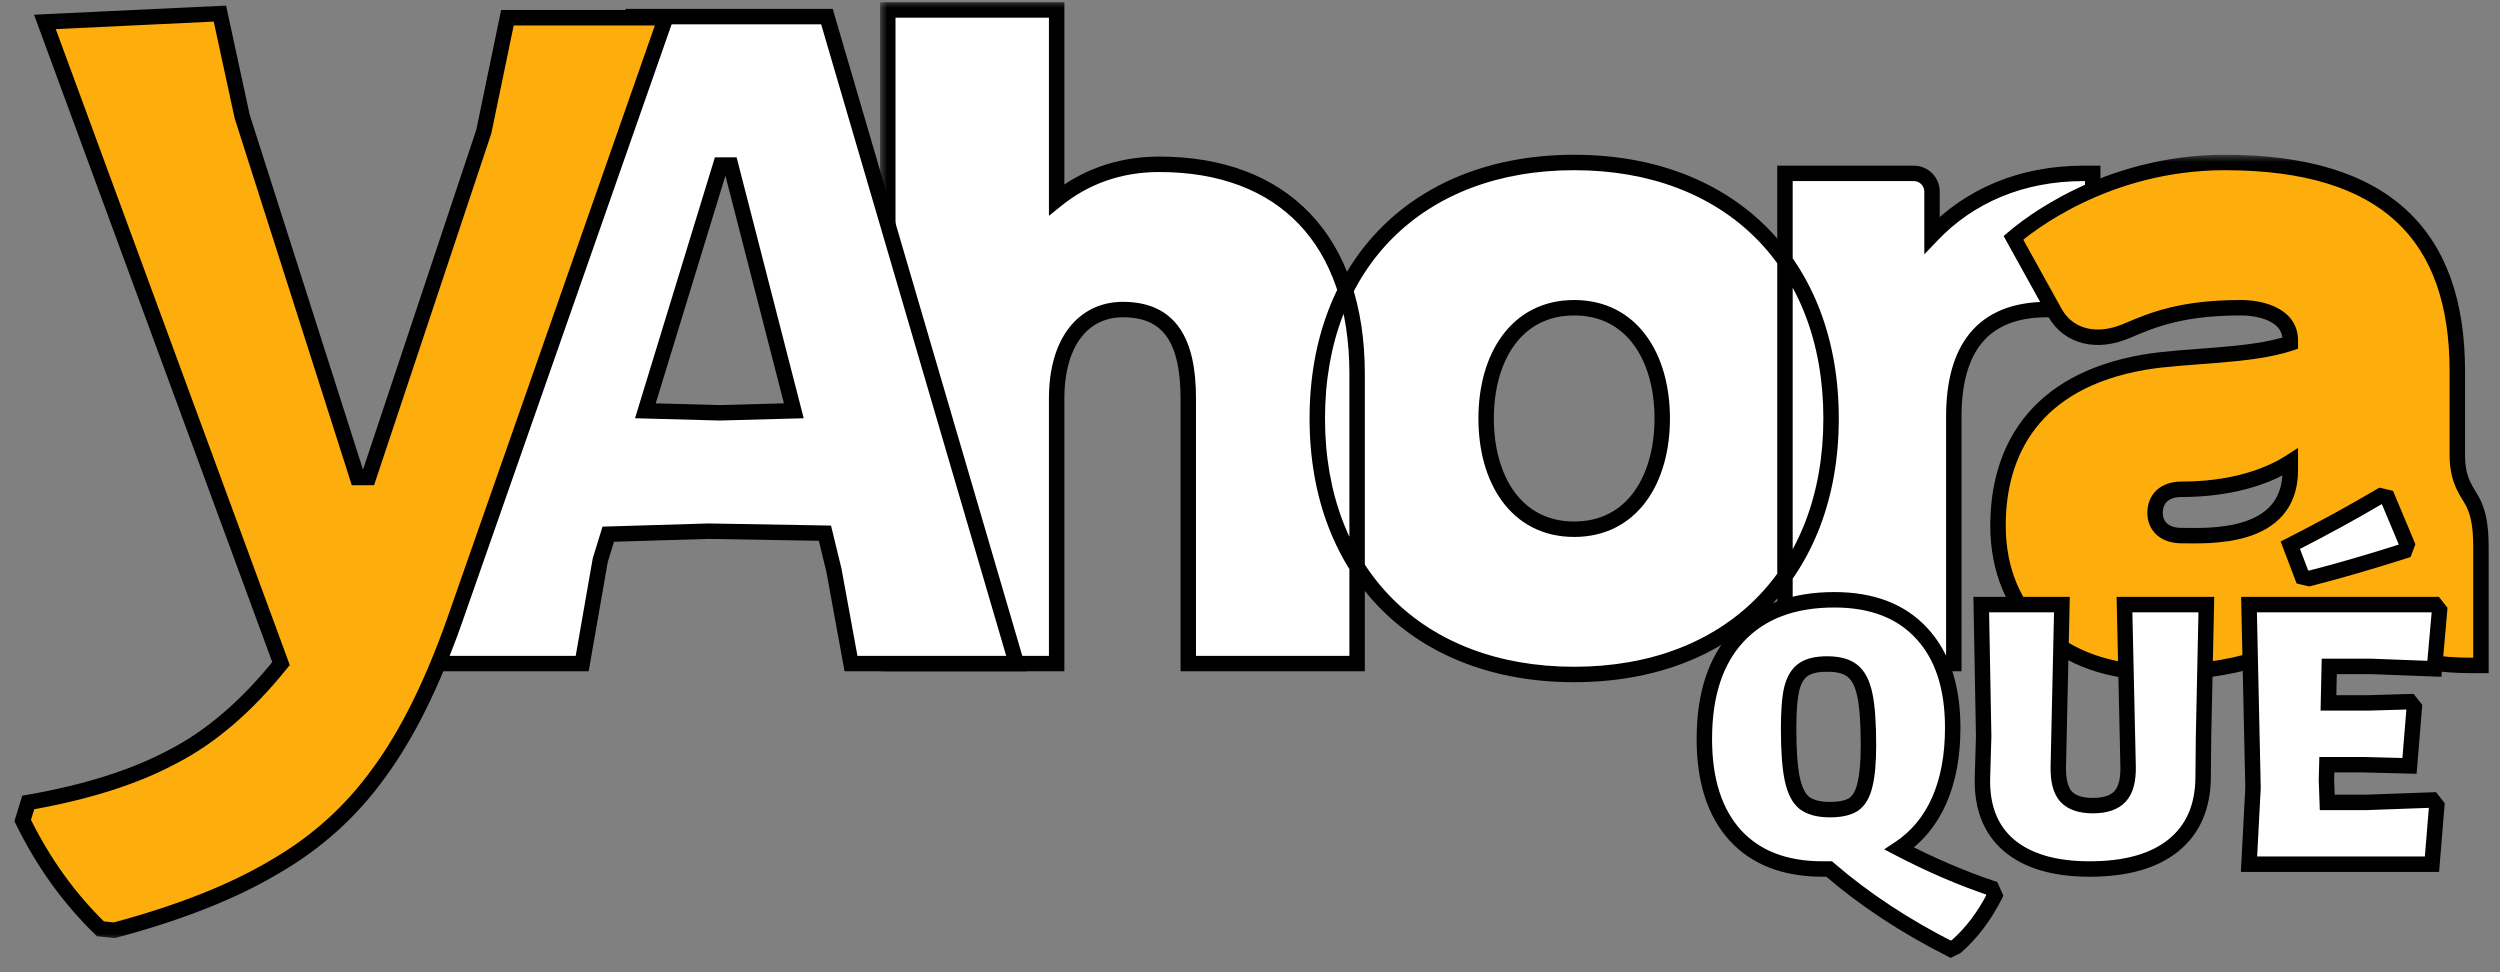
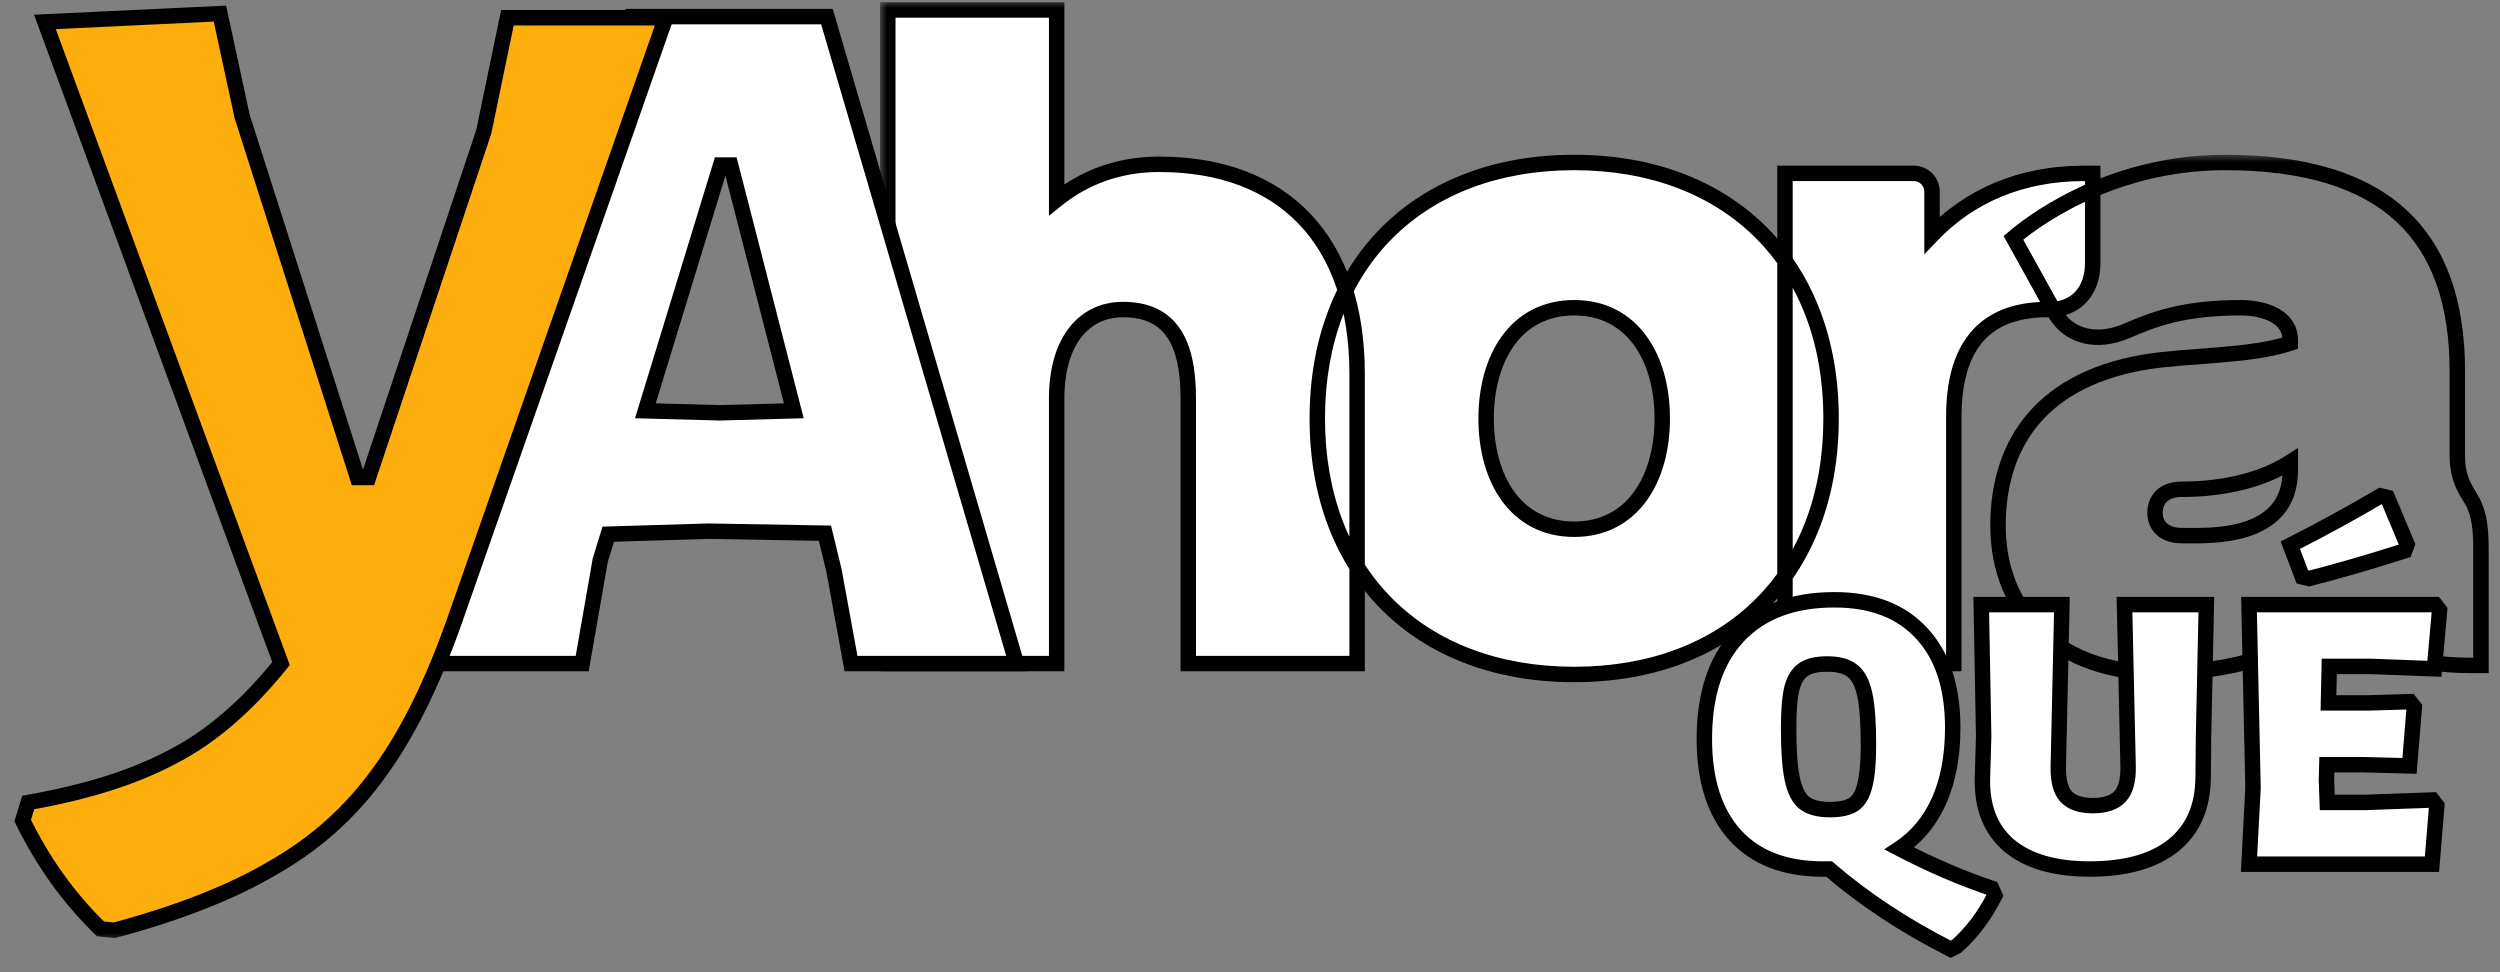
<svg xmlns="http://www.w3.org/2000/svg" width="162" height="63" viewBox="0 0 162 63" fill="none">
  <rect x="0" y="0" width="162" height="63" fill="#808080" stroke="none" />
  <path d="M75.118 10.647C83.118 10.647 87.941 15.529 87.941 24.235V43H77V25.823C77 22.118 75.823 20.059 72.765 20.059C70.235 20.059 68.471 22.118 68.471 25.823V43H57.529V0.647H68.471V12.941C70.294 11.471 72.529 10.647 75.118 10.647ZM102.007 43.706C91.948 43.706 85.36 37.176 85.36 27.118C85.36 17.059 91.948 10.529 102.007 10.529C112.066 10.529 118.654 17.059 118.654 27.118C118.654 37.176 112.066 43.706 102.007 43.706ZM102.007 34.294C105.772 34.294 107.713 31.059 107.713 27.118C107.713 23.177 105.772 19.941 102.007 19.941C98.243 19.941 96.301 23.177 96.301 27.118C96.301 31.059 98.243 34.294 102.007 34.294ZM135.019 11.235H135.607V17.059C135.607 18.882 134.489 20.059 132.842 20.059H132.666C128.372 20.059 126.607 22.706 126.607 27V43H115.666V11.235H124.019C124.666 11.235 125.195 11.765 125.195 12.412V15.235C127.607 12.706 130.96 11.235 135.019 11.235Z" fill="white" />
  <mask id="mask0_84_79" style="mask-type:luminance" maskUnits="userSpaceOnUse" x="57" y="0" width="80" height="45">
    <path d="M137 0H57V45H137V0Z" fill="white" />
    <path d="M75.118 10.647C83.118 10.647 87.941 15.529 87.941 24.235V43H77V25.823C77 22.118 75.823 20.059 72.765 20.059C70.235 20.059 68.471 22.118 68.471 25.823V43H57.529V0.647H68.471V12.941C70.294 11.471 72.529 10.647 75.118 10.647ZM102.007 43.706C91.948 43.706 85.36 37.176 85.36 27.118C85.36 17.059 91.948 10.529 102.007 10.529C112.066 10.529 118.654 17.059 118.654 27.118C118.654 37.176 112.066 43.706 102.007 43.706ZM102.007 34.294C105.772 34.294 107.713 31.059 107.713 27.118C107.713 23.177 105.772 19.941 102.007 19.941C98.243 19.941 96.301 23.177 96.301 27.118C96.301 31.059 98.243 34.294 102.007 34.294ZM135.019 11.235H135.607V17.059C135.607 18.882 134.489 20.059 132.842 20.059H132.666C128.372 20.059 126.607 22.706 126.607 27V43H115.666V11.235H124.019C124.666 11.235 125.195 11.765 125.195 12.412V15.235C127.607 12.706 130.96 11.235 135.019 11.235Z" fill="black" />
  </mask>
  <g mask="url(#mask0_84_79)">
    <path d="M87.941 43V43.5H88.441V43H87.941ZM77 43H76.5V43.5H77V43ZM68.471 43V43.5H68.971V43H68.471ZM57.529 43H57.029V43.5H57.529V43ZM57.529 0.647V0.147H57.029V0.647H57.529ZM68.471 0.647H68.971V0.147H68.471V0.647ZM68.471 12.941H67.971V13.987L68.784 13.33L68.471 12.941ZM75.118 10.647V11.147C79.015 11.147 82.077 12.334 84.168 14.522C86.261 16.713 87.441 19.972 87.441 24.235H87.941H88.441C88.441 19.792 87.209 16.258 84.891 13.831C82.57 11.402 79.221 10.147 75.118 10.147V10.647ZM87.941 24.235H87.441V43H87.941H88.441V24.235H87.941ZM87.941 43V42.5H77V43V43.5H87.941V43ZM77 43H77.5V25.823H77H76.5V43H77ZM77 25.823H77.5C77.5 23.936 77.204 22.371 76.441 21.267C75.651 20.126 74.42 19.559 72.765 19.559V20.059V20.559C74.168 20.559 75.055 21.021 75.618 21.836C76.208 22.688 76.5 24.005 76.5 25.823H77ZM72.765 20.059V19.559C71.351 19.559 70.129 20.141 69.274 21.245C68.428 22.337 67.971 23.898 67.971 25.823H68.471H68.971C68.971 24.044 69.395 22.722 70.064 21.858C70.724 21.006 71.649 20.559 72.765 20.559V20.059ZM68.471 25.823H67.971V43H68.471H68.971V25.823H68.471ZM68.471 43V42.5H57.529V43V43.5H68.471V43ZM57.529 43H58.029V0.647H57.529H57.029V43H57.529ZM57.529 0.647V1.147H68.471V0.647V0.147H57.529V0.647ZM68.471 0.647H67.971V12.941H68.471H68.971V0.647H68.471ZM68.471 12.941L68.784 13.33C70.518 11.932 72.642 11.147 75.118 11.147V10.647V10.147C72.416 10.147 70.07 11.009 68.157 12.552L68.471 12.941ZM102.007 43.706V43.206C97.088 43.206 93.06 41.611 90.264 38.829C87.468 36.048 85.86 32.035 85.86 27.118H85.36H84.86C84.86 32.259 86.546 36.541 89.559 39.538C92.572 42.536 96.868 44.206 102.007 44.206V43.706ZM85.36 27.118H85.86C85.86 22.2 87.468 18.188 90.264 15.406C93.06 12.624 97.088 11.029 102.007 11.029V10.529V10.029C96.868 10.029 92.572 11.7 89.559 14.697C86.546 17.695 84.86 21.977 84.86 27.118H85.36ZM102.007 10.529V11.029C106.927 11.029 110.954 12.624 113.75 15.406C116.546 18.188 118.154 22.2 118.154 27.118H118.654H119.154C119.154 21.977 117.468 17.695 114.456 14.697C111.443 11.7 107.147 10.029 102.007 10.029V10.529ZM118.654 27.118H118.154C118.154 32.035 116.546 36.048 113.75 38.829C110.954 41.611 106.927 43.206 102.007 43.206V43.706V44.206C107.147 44.206 111.443 42.536 114.456 39.538C117.468 36.541 119.154 32.259 119.154 27.118H118.654ZM102.007 34.294V34.794C104.053 34.794 105.627 33.906 106.675 32.48C107.711 31.07 108.213 29.163 108.213 27.118H107.713H107.213C107.213 29.014 106.745 30.695 105.869 31.888C105.005 33.064 103.727 33.794 102.007 33.794V34.294ZM107.713 27.118H108.213C108.213 25.073 107.711 23.166 106.675 21.756C105.627 20.329 104.053 19.441 102.007 19.441V19.941V20.441C103.727 20.441 105.005 21.171 105.869 22.347C106.745 23.54 107.213 25.221 107.213 27.118H107.713ZM102.007 19.941V19.441C99.962 19.441 98.387 20.329 97.34 21.756C96.304 23.166 95.801 25.073 95.801 27.118H96.301H96.801C96.801 25.221 97.269 23.54 98.145 22.347C99.01 21.171 100.288 20.441 102.007 20.441V19.941ZM96.301 27.118H95.801C95.801 29.163 96.304 31.07 97.34 32.48C98.387 33.906 99.962 34.794 102.007 34.794V34.294V33.794C100.288 33.794 99.01 33.064 98.145 31.888C97.269 30.695 96.801 29.014 96.801 27.118H96.301ZM135.607 11.235H136.107V10.735H135.607V11.235ZM126.607 43V43.5H127.107V43H126.607ZM115.666 43H115.166V43.5H115.666V43ZM115.666 11.235V10.735H115.166V11.235H115.666ZM125.195 15.235H124.695V16.484L125.557 15.58L125.195 15.235ZM135.019 11.235V11.735H135.607V11.235V10.735H135.019V11.235ZM135.607 11.235H135.107V17.059H135.607H136.107V11.235H135.607ZM135.607 17.059H135.107C135.107 17.869 134.86 18.489 134.476 18.902C134.095 19.312 133.541 19.559 132.842 19.559V20.059V20.559C133.79 20.559 134.619 20.217 135.208 19.583C135.795 18.952 136.107 18.073 136.107 17.059H135.607ZM132.842 20.059V19.559H132.666V20.059V20.559H132.842V20.059ZM132.666 20.059V19.559C130.411 19.559 128.735 20.259 127.639 21.603C126.558 22.928 126.107 24.797 126.107 27H126.607H127.107C127.107 24.909 127.539 23.307 128.413 22.235C129.273 21.182 130.627 20.559 132.666 20.559V20.059ZM126.607 27H126.107V43H126.607H127.107V27H126.607ZM126.607 43V42.5H115.666V43V43.5H126.607V43ZM115.666 43H116.166V11.235H115.666H115.166V43H115.666ZM115.666 11.235V11.735H124.019V11.235V10.735H115.666V11.235ZM124.019 11.235V11.735C124.39 11.735 124.695 12.041 124.695 12.412H125.195H125.695C125.695 11.489 124.942 10.735 124.019 10.735V11.235ZM125.195 12.412H124.695V15.235H125.195H125.695V12.412H125.195ZM125.195 15.235L125.557 15.58C127.869 13.156 131.088 11.735 135.019 11.735V11.235V10.735C130.831 10.735 127.345 12.256 124.833 14.89L125.195 15.235Z" fill="black" />
  </g>
-   <path d="M160.294 32.647C160.529 33.176 160.765 33.824 160.765 35.471V43.118H160.059C156.235 43.118 153.176 42 151.176 39.941C148.412 42.471 144.529 43.588 139.824 43.588C133.588 43.588 129.471 39.824 129.471 34.059C129.471 29.294 131.765 24.706 138.941 23.471C141.706 23 145.824 23.118 148.412 22.235V22.059C148.412 20.294 146.294 19.941 145.235 19.941C141.412 19.941 139.529 20.706 137.882 21.412C135.882 22.294 134.059 21.823 133.176 20.294L130.471 15.412C131.294 14.706 136.412 10.529 144.176 10.529C154.647 10.529 159.235 15.294 159.235 24.059V29.529C159.235 31.235 159.941 31.941 160.235 32.529L160.294 32.647ZM141.353 34.706C143 34.706 148.412 35.059 148.412 30.471V29.941C146.765 31 144.353 31.706 141.353 31.706C140.294 31.706 139.647 32.294 139.647 33.235C139.647 34.118 140.294 34.706 141.353 34.706Z" fill="#FDAD0C" />
  <mask id="mask1_84_79" style="mask-type:luminance" maskUnits="userSpaceOnUse" x="128" y="10" width="34" height="35">
    <path d="M162 10H128V45H162V10Z" fill="white" />
    <path d="M160.294 32.647C160.529 33.176 160.765 33.824 160.765 35.471V43.118H160.059C156.235 43.118 153.176 42 151.176 39.941C148.412 42.471 144.529 43.588 139.824 43.588C133.588 43.588 129.471 39.824 129.471 34.059C129.471 29.294 131.765 24.706 138.941 23.471C141.706 23 145.824 23.118 148.412 22.235V22.059C148.412 20.294 146.294 19.941 145.235 19.941C141.412 19.941 139.529 20.706 137.882 21.412C135.882 22.294 134.059 21.823 133.176 20.294L130.471 15.412C131.294 14.706 136.412 10.529 144.176 10.529C154.647 10.529 159.235 15.294 159.235 24.059V29.529C159.235 31.235 159.941 31.941 160.235 32.529L160.294 32.647ZM141.353 34.706C143 34.706 148.412 35.059 148.412 30.471V29.941C146.765 31 144.353 31.706 141.353 31.706C140.294 31.706 139.647 32.294 139.647 33.235C139.647 34.118 140.294 34.706 141.353 34.706Z" fill="black" />
  </mask>
  <g mask="url(#mask1_84_79)">
    <path d="M160.294 32.647L160.751 32.444L160.746 32.434L160.741 32.423L160.294 32.647ZM160.765 43.118V43.618H161.265V43.118H160.765ZM151.176 39.941L151.535 39.593L151.197 39.245L150.839 39.572L151.176 39.941ZM148.412 22.235L148.573 22.709L148.912 22.593V22.235H148.412ZM137.882 21.412L137.685 20.952L137.681 20.954L137.882 21.412ZM133.176 20.294L132.739 20.537L132.743 20.544L133.176 20.294ZM130.471 15.412L130.145 15.032L129.836 15.297L130.033 15.654L130.471 15.412ZM148.412 29.941H148.912V29.025L148.141 29.521L148.412 29.941ZM160.294 32.647L159.837 32.85C160.042 33.31 160.265 33.888 160.265 35.471H160.765H161.265C161.265 33.759 161.017 33.042 160.751 32.444L160.294 32.647ZM160.765 35.471H160.265V43.118H160.765H161.265V35.471H160.765ZM160.765 43.118V42.618H160.059V43.118V43.618H160.765V43.118ZM160.059 43.118V42.618C156.328 42.618 153.415 41.528 151.535 39.593L151.176 39.941L150.818 40.29C152.938 42.472 156.142 43.618 160.059 43.618V43.118ZM151.176 39.941L150.839 39.572C148.199 41.988 144.457 43.088 139.824 43.088V43.588V44.088C144.602 44.088 148.625 42.953 151.514 40.31L151.176 39.941ZM139.824 43.588V43.088C136.806 43.088 134.346 42.178 132.647 40.617C130.952 39.06 129.971 36.816 129.971 34.059H129.471H128.971C128.971 37.066 130.048 39.587 131.971 41.353C133.889 43.116 136.606 44.088 139.824 44.088V43.588ZM129.471 34.059H129.971C129.971 31.753 130.526 29.533 131.91 27.747C133.289 25.968 135.535 24.564 139.026 23.963L138.941 23.471L138.857 22.978C135.172 23.612 132.681 25.12 131.12 27.135C129.563 29.143 128.971 31.6 128.971 34.059H129.471ZM138.941 23.471L139.025 23.963C140.379 23.733 142.059 23.648 143.784 23.506C145.479 23.366 147.213 23.172 148.573 22.709L148.412 22.235L148.25 21.762C147.022 22.181 145.404 22.369 143.702 22.509C142.029 22.647 140.268 22.738 138.857 22.978L138.941 23.471ZM148.412 22.235H148.912V22.059H148.412H147.912V22.235H148.412ZM148.412 22.059H148.912C148.912 20.919 148.204 20.246 147.432 19.885C146.679 19.534 145.804 19.441 145.235 19.441V19.941V20.441C145.726 20.441 146.439 20.525 147.009 20.791C147.56 21.049 147.912 21.434 147.912 22.059H148.412ZM145.235 19.941V19.441C141.322 19.441 139.371 20.23 137.685 20.952L137.882 21.412L138.079 21.871C139.688 21.182 141.501 20.441 145.235 20.441V19.941ZM137.882 21.412L137.681 20.954C136.76 21.36 135.917 21.439 135.228 21.271C134.546 21.106 133.983 20.692 133.61 20.044L133.176 20.294L132.743 20.544C133.252 21.426 134.042 22.012 134.992 22.243C135.936 22.473 137.005 22.346 138.084 21.869L137.882 21.412ZM133.176 20.294L133.614 20.052L130.908 15.169L130.471 15.412L130.033 15.654L132.739 20.537L133.176 20.294ZM130.471 15.412L130.796 15.791C131.586 15.114 136.589 11.029 144.176 11.029V10.529V10.029C136.234 10.029 131.002 14.298 130.145 15.032L130.471 15.412ZM144.176 10.529V11.029C149.346 11.029 152.965 12.207 155.292 14.373C157.611 16.533 158.735 19.76 158.735 24.059H159.235H159.735C159.735 19.593 158.565 16.055 155.973 13.641C153.388 11.235 149.478 10.029 144.176 10.029V10.529ZM159.235 24.059H158.735V29.529H159.235H159.735V24.059H159.235ZM159.235 29.529H158.735C158.735 31.391 159.546 32.268 159.788 32.753L160.235 32.529L160.683 32.306C160.337 31.614 159.735 31.079 159.735 29.529H159.235ZM160.235 32.529L159.788 32.753L159.847 32.871L160.294 32.647L160.741 32.423L160.683 32.306L160.235 32.529ZM141.353 34.706V35.206C142.139 35.206 143.999 35.3 145.649 34.786C146.483 34.526 147.304 34.101 147.918 33.396C148.539 32.683 148.912 31.724 148.912 30.471H148.412H147.912C147.912 31.511 147.608 32.229 147.163 32.74C146.711 33.26 146.076 33.606 145.351 33.831C143.884 34.288 142.214 34.206 141.353 34.206V34.706ZM148.412 30.471H148.912V29.941H148.412H147.912V30.471H148.412ZM148.412 29.941L148.141 29.521C146.592 30.517 144.279 31.206 141.353 31.206V31.706V32.206C144.427 32.206 146.938 31.483 148.682 30.362L148.412 29.941ZM141.353 31.706V31.206C140.734 31.206 140.177 31.379 139.768 31.746C139.354 32.119 139.147 32.644 139.147 33.235H139.647H140.147C140.147 32.885 140.264 32.646 140.437 32.489C140.617 32.327 140.913 32.206 141.353 32.206V31.706ZM139.647 33.235H139.147C139.147 33.806 139.361 34.316 139.774 34.678C140.18 35.033 140.734 35.206 141.353 35.206V34.706V34.206C140.913 34.206 140.614 34.084 140.432 33.925C140.257 33.772 140.147 33.547 140.147 33.235H139.647Z" fill="black" />
  </g>
  <path d="M65.87 43H55.145L54.04 36.955L53.455 34.55L45.915 34.42L39.415 34.615L38.895 36.305L37.725 43H27.39L40.91 1.075H53.585L65.87 43ZM51.44 26.62L47.345 10.695H46.695L41.82 26.62L46.63 26.75L51.44 26.62Z" fill="white" />
  <mask id="mask2_84_79" style="mask-type:luminance" maskUnits="userSpaceOnUse" x="26" y="0" width="41" height="44">
    <path d="M67 0H26V44H67V0Z" fill="white" />
    <path d="M65.87 43H55.145L54.04 36.955L53.455 34.55L45.915 34.42L39.415 34.615L38.895 36.305L37.725 43H27.39L40.91 1.075H53.585L65.87 43ZM51.44 26.62L47.345 10.695H46.695L41.82 26.62L46.63 26.75L51.44 26.62Z" fill="black" />
  </mask>
  <g mask="url(#mask2_84_79)">
    <path d="M65.87 43V43.5H66.538L66.35 42.859L65.87 43ZM55.145 43L54.653 43.09L54.728 43.5H55.145V43ZM54.04 36.955L54.532 36.865L54.529 36.851L54.526 36.837L54.04 36.955ZM53.455 34.55L53.941 34.432L53.85 34.057L53.464 34.05L53.455 34.55ZM45.915 34.42L45.924 33.92L45.912 33.92L45.9 33.92L45.915 34.42ZM39.415 34.615L39.4 34.115L39.042 34.126L38.937 34.468L39.415 34.615ZM38.895 36.305L38.417 36.158L38.408 36.188L38.403 36.219L38.895 36.305ZM37.725 43V43.5H38.145L38.218 43.086L37.725 43ZM27.39 43L26.914 42.846L26.704 43.5H27.39V43ZM40.91 1.075V0.575H40.546L40.434 0.921L40.91 1.075ZM53.585 1.075L54.065 0.934L53.96 0.575H53.585V1.075ZM51.44 26.62L51.454 27.12L52.081 27.103L51.924 26.495L51.44 26.62ZM47.345 10.695L47.829 10.57L47.733 10.195H47.345V10.695ZM46.695 10.695V10.195H46.325L46.217 10.549L46.695 10.695ZM41.82 26.62L41.342 26.474L41.15 27.102L41.807 27.12L41.82 26.62ZM46.63 26.75L46.617 27.25L46.63 27.25L46.644 27.25L46.63 26.75ZM65.87 43V42.5H55.145V43V43.5H65.87V43ZM55.145 43L55.637 42.91L54.532 36.865L54.04 36.955L53.548 37.045L54.653 43.09L55.145 43ZM54.04 36.955L54.526 36.837L53.941 34.432L53.455 34.55L52.969 34.668L53.554 37.073L54.04 36.955ZM53.455 34.55L53.464 34.05L45.924 33.92L45.915 34.42L45.907 34.92L53.447 35.05L53.455 34.55ZM45.915 34.42L45.9 33.92L39.4 34.115L39.415 34.615L39.43 35.115L45.93 34.92L45.915 34.42ZM39.415 34.615L38.937 34.468L38.417 36.158L38.895 36.305L39.373 36.452L39.893 34.762L39.415 34.615ZM38.895 36.305L38.403 36.219L37.233 42.914L37.725 43L38.218 43.086L39.388 36.391L38.895 36.305ZM37.725 43V42.5H27.39V43V43.5H37.725V43ZM27.39 43L27.866 43.154L41.386 1.228L40.91 1.075L40.434 0.921L26.914 42.846L27.39 43ZM40.91 1.075V1.575H53.585V1.075V0.575H40.91V1.075ZM53.585 1.075L53.105 1.216L65.39 43.141L65.87 43L66.35 42.859L54.065 0.934L53.585 1.075ZM51.44 26.62L51.924 26.495L47.829 10.57L47.345 10.695L46.861 10.819L50.956 26.744L51.44 26.62ZM47.345 10.695V10.195H46.695V10.695V11.195H47.345V10.695ZM46.695 10.695L46.217 10.549L41.342 26.474L41.82 26.62L42.298 26.766L47.173 10.841L46.695 10.695ZM41.82 26.62L41.807 27.12L46.617 27.25L46.63 26.75L46.644 26.25L41.834 26.12L41.82 26.62ZM46.63 26.75L46.644 27.25L51.454 27.12L51.44 26.62L51.427 26.12L46.617 26.25L46.63 26.75Z" fill="black" />
  </g>
  <path d="M129.266 58.028C128.59 59.363 127.758 60.463 126.77 61.33L126.406 61.512C123.425 60.004 120.799 58.271 118.528 56.312H118.112C115.668 56.312 113.779 55.584 112.444 54.128C111.109 52.655 110.442 50.575 110.442 47.888C110.442 45.011 111.17 42.792 112.626 41.232C114.099 39.655 116.179 38.866 118.866 38.866C121.31 38.866 123.199 39.594 124.534 41.05C125.869 42.489 126.536 44.525 126.536 47.16C126.536 48.98 126.241 50.557 125.652 51.892C125.063 53.209 124.205 54.241 123.078 54.986C125.106 56.043 127.099 56.901 129.058 57.56L129.266 58.028ZM115.902 47.186C115.902 48.625 115.98 49.717 116.136 50.462C116.292 51.207 116.552 51.727 116.916 52.022C117.297 52.317 117.852 52.464 118.58 52.464C119.256 52.464 119.767 52.351 120.114 52.126C120.461 51.883 120.703 51.467 120.842 50.878C120.998 50.271 121.076 49.405 121.076 48.278C121.076 46.857 120.998 45.773 120.842 45.028C120.686 44.283 120.417 43.763 120.036 43.468C119.672 43.173 119.126 43.026 118.398 43.026C117.722 43.026 117.211 43.147 116.864 43.39C116.517 43.615 116.266 44.023 116.11 44.612C115.971 45.201 115.902 46.059 115.902 47.186ZM142.789 47.706L142.763 50.384C142.746 52.291 142.105 53.755 140.839 54.778C139.574 55.801 137.763 56.312 135.405 56.312C133.135 56.312 131.393 55.801 130.179 54.778C128.983 53.755 128.411 52.291 128.463 50.384L128.541 47.706L128.385 39.178H133.611L133.377 49.682C133.36 50.566 133.525 51.207 133.871 51.606C134.235 52.005 134.816 52.204 135.613 52.204C136.428 52.204 137.017 52.005 137.381 51.606C137.745 51.207 137.919 50.566 137.901 49.682L137.667 39.178H142.971L142.789 47.706ZM157.618 51.84L157.904 52.204L157.592 56H145.736L145.996 51.06L145.736 39.178H157.8L158.086 39.542L157.748 43.338L153.614 43.182H150.936L150.884 45.548H153.458L156.162 45.47L156.448 45.834L156.136 49.63L153.12 49.552H150.78L150.754 50.54L150.806 51.996H153.302L157.618 51.84ZM154.706 32.236L155.98 35.278L155.824 35.694C153.536 36.422 151.473 37.02 149.636 37.488L149.194 37.384L148.414 35.33C150.459 34.29 152.409 33.224 154.264 32.132L154.706 32.236Z" fill="white" />
  <mask id="mask3_84_79" style="mask-type:luminance" maskUnits="userSpaceOnUse" x="109" y="31" width="50" height="32">
    <path d="M159 31H109V63H159V31Z" fill="white" />
    <path d="M129.266 58.028C128.59 59.363 127.758 60.463 126.77 61.33L126.406 61.512C123.425 60.004 120.799 58.271 118.528 56.312H118.112C115.668 56.312 113.779 55.584 112.444 54.128C111.109 52.655 110.442 50.575 110.442 47.888C110.442 45.011 111.17 42.792 112.626 41.232C114.099 39.655 116.179 38.866 118.866 38.866C121.31 38.866 123.199 39.594 124.534 41.05C125.869 42.489 126.536 44.525 126.536 47.16C126.536 48.98 126.241 50.557 125.652 51.892C125.063 53.209 124.205 54.241 123.078 54.986C125.106 56.043 127.099 56.901 129.058 57.56L129.266 58.028ZM115.902 47.186C115.902 48.625 115.98 49.717 116.136 50.462C116.292 51.207 116.552 51.727 116.916 52.022C117.297 52.317 117.852 52.464 118.58 52.464C119.256 52.464 119.767 52.351 120.114 52.126C120.461 51.883 120.703 51.467 120.842 50.878C120.998 50.271 121.076 49.405 121.076 48.278C121.076 46.857 120.998 45.773 120.842 45.028C120.686 44.283 120.417 43.763 120.036 43.468C119.672 43.173 119.126 43.026 118.398 43.026C117.722 43.026 117.211 43.147 116.864 43.39C116.517 43.615 116.266 44.023 116.11 44.612C115.971 45.201 115.902 46.059 115.902 47.186ZM142.789 47.706L142.763 50.384C142.746 52.291 142.105 53.755 140.839 54.778C139.574 55.801 137.763 56.312 135.405 56.312C133.135 56.312 131.393 55.801 130.179 54.778C128.983 53.755 128.411 52.291 128.463 50.384L128.541 47.706L128.385 39.178H133.611L133.377 49.682C133.36 50.566 133.525 51.207 133.871 51.606C134.235 52.005 134.816 52.204 135.613 52.204C136.428 52.204 137.017 52.005 137.381 51.606C137.745 51.207 137.919 50.566 137.901 49.682L137.667 39.178H142.971L142.789 47.706ZM157.618 51.84L157.904 52.204L157.592 56H145.736L145.996 51.06L145.736 39.178H157.8L158.086 39.542L157.748 43.338L153.614 43.182H150.936L150.884 45.548H153.458L156.162 45.47L156.448 45.834L156.136 49.63L153.12 49.552H150.78L150.754 50.54L150.806 51.996H153.302L157.618 51.84ZM154.706 32.236L155.98 35.278L155.824 35.694C153.536 36.422 151.473 37.02 149.636 37.488L149.194 37.384L148.414 35.33C150.459 34.29 152.409 33.224 154.264 32.132L154.706 32.236Z" fill="black" />
  </mask>
  <g mask="url(#mask3_84_79)">
    <path d="M129.266 58.028L129.712 58.254L129.819 58.042L129.723 57.825L129.266 58.028ZM126.77 61.33L126.994 61.777L127.051 61.748L127.1 61.706L126.77 61.33ZM126.406 61.512L126.18 61.958L126.405 62.072L126.63 61.959L126.406 61.512ZM118.528 56.312L118.855 55.933L118.714 55.812H118.528V56.312ZM112.444 54.128L112.073 54.464L112.075 54.466L112.444 54.128ZM112.626 41.232L112.261 40.891L112.26 40.891L112.626 41.232ZM124.534 41.05L124.165 41.388L124.167 41.39L124.534 41.05ZM125.652 51.892L126.108 52.096L126.109 52.094L125.652 51.892ZM123.078 54.986L122.802 54.569L122.095 55.037L122.847 55.429L123.078 54.986ZM129.058 57.56L129.515 57.357L129.426 57.156L129.217 57.086L129.058 57.56ZM116.916 52.022L116.601 52.411L116.61 52.418L116.916 52.022ZM120.114 52.126L120.386 52.545L120.394 52.541L120.401 52.536L120.114 52.126ZM120.842 50.878L120.358 50.754L120.355 50.764L120.842 50.878ZM120.036 43.468L119.721 43.857L119.73 43.864L120.036 43.468ZM116.864 43.39L117.136 43.809L117.144 43.804L117.151 43.8L116.864 43.39ZM116.11 44.612L115.626 44.484L115.623 44.498L116.11 44.612ZM129.266 58.028L128.82 57.802C128.169 59.088 127.374 60.135 126.44 60.954L126.77 61.33L127.1 61.706C128.142 60.792 129.011 59.638 129.712 58.254L129.266 58.028ZM126.77 61.33L126.546 60.883L126.182 61.065L126.406 61.512L126.63 61.959L126.994 61.777L126.77 61.33ZM126.406 61.512L126.632 61.066C123.683 59.574 121.091 57.863 118.855 55.933L118.528 56.312L118.201 56.691C120.506 58.679 123.167 60.434 126.18 61.958L126.406 61.512ZM118.528 56.312V55.812H118.112V56.312V56.812H118.528V56.312ZM118.112 56.312V55.812C115.772 55.812 114.031 55.119 112.813 53.79L112.444 54.128L112.075 54.466C113.527 56.049 115.564 56.812 118.112 56.812V56.312ZM112.444 54.128L112.815 53.792C111.589 52.439 110.942 50.495 110.942 47.888H110.442H109.942C109.942 50.655 110.63 52.87 112.073 54.464L112.444 54.128ZM110.442 47.888H110.942C110.942 45.092 111.648 43.012 112.992 41.573L112.626 41.232L112.26 40.891C110.692 42.572 109.942 44.929 109.942 47.888H110.442ZM112.626 41.232L112.991 41.573C114.348 40.121 116.282 39.366 118.866 39.366V38.866V38.366C116.077 38.366 113.851 39.188 112.261 40.891L112.626 41.232ZM118.866 38.866V39.366C121.206 39.366 122.947 40.059 124.165 41.388L124.534 41.05L124.903 40.712C123.451 39.129 121.414 38.366 118.866 38.366V38.866ZM124.534 41.05L124.167 41.39C125.39 42.708 126.036 44.607 126.036 47.16H126.536H127.036C127.036 44.443 126.347 42.269 124.901 40.71L124.534 41.05ZM126.536 47.16H126.036C126.036 48.927 125.75 50.433 125.195 51.69L125.652 51.892L126.109 52.094C126.733 50.682 127.036 49.033 127.036 47.16H126.536ZM125.652 51.892L125.196 51.688C124.642 52.925 123.844 53.88 122.802 54.569L123.078 54.986L123.354 55.403C124.565 54.602 125.483 53.494 126.108 52.096L125.652 51.892ZM123.078 54.986L122.847 55.429C124.896 56.498 126.913 57.366 128.899 58.034L129.058 57.56L129.217 57.086C127.286 56.437 125.316 55.589 123.309 54.543L123.078 54.986ZM129.058 57.56L128.601 57.763L128.809 58.231L129.266 58.028L129.723 57.825L129.515 57.357L129.058 57.56ZM115.902 47.186H115.402C115.402 48.635 115.48 49.768 115.647 50.564L116.136 50.462L116.625 50.36C116.48 49.666 116.402 48.615 116.402 47.186H115.902ZM116.136 50.462L115.647 50.564C115.812 51.357 116.107 52.011 116.601 52.411L116.916 52.022L117.231 51.633C116.997 51.444 116.772 51.058 116.625 50.36L116.136 50.462ZM116.916 52.022L116.61 52.418C117.114 52.807 117.795 52.964 118.58 52.964V52.464V51.964C117.909 51.964 117.481 51.827 117.222 51.626L116.916 52.022ZM118.58 52.464V52.964C119.297 52.964 119.922 52.847 120.386 52.545L120.114 52.126L119.842 51.707C119.612 51.856 119.215 51.964 118.58 51.964V52.464ZM120.114 52.126L120.401 52.536C120.884 52.197 121.174 51.65 121.329 50.992L120.842 50.878L120.355 50.764C120.233 51.284 120.037 51.569 119.827 51.716L120.114 52.126ZM120.842 50.878L121.326 51.002C121.498 50.335 121.576 49.419 121.576 48.278H121.076H120.576C120.576 49.39 120.498 50.208 120.358 50.754L120.842 50.878ZM121.076 48.278H121.576C121.576 46.846 121.498 45.722 121.331 44.926L120.842 45.028L120.353 45.13C120.498 45.825 120.576 46.867 120.576 48.278H121.076ZM120.842 45.028L121.331 44.926C121.164 44.128 120.858 43.472 120.342 43.072L120.036 43.468L119.73 43.864C119.976 44.054 120.208 44.438 120.353 45.13L120.842 45.028ZM120.036 43.468L120.351 43.079C119.86 42.682 119.18 42.526 118.398 42.526V43.026V43.526C119.072 43.526 119.484 43.664 119.721 43.857L120.036 43.468ZM118.398 43.026V42.526C117.676 42.526 117.045 42.653 116.577 42.98L116.864 43.39L117.151 43.8C117.377 43.641 117.768 43.526 118.398 43.526V43.026ZM116.864 43.39L116.592 42.971C116.101 43.29 115.8 43.831 115.627 44.484L116.11 44.612L116.593 44.74C116.732 44.215 116.934 43.941 117.136 43.809L116.864 43.39ZM116.11 44.612L115.623 44.498C115.471 45.144 115.402 46.048 115.402 47.186H115.902H116.402C116.402 46.071 116.471 45.259 116.597 44.727L116.11 44.612ZM142.789 47.706L142.29 47.695L142.289 47.701L142.789 47.706ZM130.179 54.778L129.855 55.158L129.857 55.16L130.179 54.778ZM128.541 47.706L129.041 47.721L129.042 47.709L129.041 47.697L128.541 47.706ZM128.385 39.178V38.678H127.876L127.886 39.187L128.385 39.178ZM133.611 39.178L134.111 39.189L134.123 38.678H133.611V39.178ZM133.377 49.682L132.878 49.671V49.672L133.377 49.682ZM133.871 51.606L133.494 51.934L133.502 51.943L133.871 51.606ZM137.901 49.682L138.401 49.672V49.671L137.901 49.682ZM137.667 39.178V38.678H137.156L137.168 39.189L137.667 39.178ZM142.971 39.178L143.471 39.189L143.482 38.678H142.971V39.178ZM142.789 47.706L142.289 47.701L142.263 50.379L142.763 50.384L143.263 50.389L143.289 47.711L142.789 47.706ZM142.763 50.384L142.263 50.379C142.247 52.165 141.654 53.477 140.525 54.389L140.839 54.778L141.154 55.167C142.556 54.034 143.245 52.416 143.263 50.389L142.763 50.384ZM140.839 54.778L140.525 54.389C139.381 55.314 137.698 55.812 135.405 55.812V56.312V56.812C137.827 56.812 139.767 56.288 141.154 55.167L140.839 54.778ZM135.405 56.312V55.812C133.203 55.812 131.593 55.315 130.502 54.396L130.179 54.778L129.857 55.16C131.193 56.286 133.067 56.812 135.405 56.812V56.312ZM130.179 54.778L130.504 54.398C129.448 53.494 128.914 52.189 128.963 50.398L128.463 50.384L127.964 50.369C127.908 52.392 128.519 54.016 129.855 55.158L130.179 54.778ZM128.463 50.384L128.963 50.398L129.041 47.721L128.541 47.706L128.042 47.691L127.964 50.369L128.463 50.384ZM128.541 47.706L129.041 47.697L128.885 39.169L128.385 39.178L127.886 39.187L128.042 47.715L128.541 47.706ZM128.385 39.178V39.678H133.611V39.178V38.678H128.385V39.178ZM133.611 39.178L133.112 39.167L132.878 49.671L133.377 49.682L133.877 49.693L134.111 39.189L133.611 39.178ZM133.377 49.682L132.878 49.672C132.859 50.602 133.027 51.397 133.494 51.934L133.871 51.606L134.249 51.278C134.023 51.018 133.861 50.529 133.877 49.692L133.377 49.682ZM133.871 51.606L133.502 51.943C133.999 52.487 134.743 52.704 135.613 52.704V52.204V51.704C134.889 51.704 134.472 51.523 134.241 51.269L133.871 51.606ZM135.613 52.204V52.704C136.497 52.704 137.253 52.489 137.751 51.943L137.381 51.606L137.012 51.269C136.782 51.521 136.359 51.704 135.613 51.704V52.204ZM137.381 51.606L137.751 51.943C138.242 51.405 138.42 50.607 138.401 49.672L137.901 49.682L137.402 49.692C137.418 50.525 137.249 51.01 137.012 51.269L137.381 51.606ZM137.901 49.682L138.401 49.671L138.167 39.167L137.667 39.178L137.168 39.189L137.402 49.693L137.901 49.682ZM137.667 39.178V39.678H142.971V39.178V38.678H137.667V39.178ZM142.971 39.178L142.472 39.167L142.29 47.695L142.789 47.706L143.289 47.717L143.471 39.189L142.971 39.178ZM157.618 51.84L158.011 51.531L157.854 51.331L157.6 51.34L157.618 51.84ZM157.904 52.204L158.402 52.245L158.418 52.049L158.297 51.895L157.904 52.204ZM157.592 56V56.5H158.052L158.09 56.041L157.592 56ZM145.736 56L145.236 55.974L145.209 56.5H145.736V56ZM145.996 51.06L146.495 51.086L146.496 51.068V51.049L145.996 51.06ZM145.736 39.178V38.678H145.225L145.236 39.189L145.736 39.178ZM157.8 39.178L158.193 38.869L158.043 38.678H157.8V39.178ZM158.086 39.542L158.584 39.586L158.601 39.389L158.479 39.233L158.086 39.542ZM157.748 43.338L157.729 43.838L158.204 43.856L158.246 43.382L157.748 43.338ZM153.614 43.182L153.633 42.682L153.623 42.682H153.614V43.182ZM150.936 43.182V42.682H150.447L150.436 43.171L150.936 43.182ZM150.884 45.548L150.384 45.537L150.373 46.048H150.884V45.548ZM153.458 45.548V46.048H153.465L153.472 46.048L153.458 45.548ZM156.162 45.47L156.555 45.161L156.399 44.963L156.147 44.97L156.162 45.47ZM156.448 45.834L156.946 45.875L156.962 45.679L156.841 45.525L156.448 45.834ZM156.136 49.63L156.123 50.13L156.595 50.142L156.634 49.671L156.136 49.63ZM153.12 49.552L153.133 49.052H153.12V49.552ZM150.78 49.552V49.052H150.293L150.28 49.539L150.78 49.552ZM150.754 50.54L150.254 50.527V50.542V50.558L150.754 50.54ZM150.806 51.996L150.306 52.014L150.323 52.496H150.806V51.996ZM153.302 51.996V52.496H153.311L153.32 52.496L153.302 51.996ZM154.706 32.236L155.167 32.043L155.068 31.808L154.82 31.749L154.706 32.236ZM155.98 35.278L156.448 35.454L156.518 35.268L156.441 35.085L155.98 35.278ZM155.824 35.694L155.975 36.17L156.207 36.097L156.292 35.87L155.824 35.694ZM149.636 37.488L149.521 37.975L149.64 38.003L149.759 37.972L149.636 37.488ZM149.194 37.384L148.726 37.562L148.821 37.81L149.079 37.871L149.194 37.384ZM148.414 35.33L148.187 34.884L147.787 35.088L147.946 35.508L148.414 35.33ZM154.264 32.132L154.378 31.645L154.183 31.599L154.01 31.701L154.264 32.132ZM157.618 51.84L157.225 52.149L157.511 52.513L157.904 52.204L158.297 51.895L158.011 51.531L157.618 51.84ZM157.904 52.204L157.405 52.163L157.093 55.959L157.592 56L158.09 56.041L158.402 52.245L157.904 52.204ZM157.592 56V55.5H145.736V56V56.5H157.592V56ZM145.736 56L146.235 56.026L146.495 51.086L145.996 51.06L145.496 51.034L145.236 55.974L145.736 56ZM145.996 51.06L146.496 51.049L146.236 39.167L145.736 39.178L145.236 39.189L145.496 51.071L145.996 51.06ZM145.736 39.178V39.678H157.8V39.178V38.678H145.736V39.178ZM157.8 39.178L157.407 39.487L157.693 39.851L158.086 39.542L158.479 39.233L158.193 38.869L157.8 39.178ZM158.086 39.542L157.588 39.498L157.25 43.294L157.748 43.338L158.246 43.382L158.584 39.586L158.086 39.542ZM157.748 43.338L157.767 42.838L153.633 42.682L153.614 43.182L153.595 43.682L157.729 43.838L157.748 43.338ZM153.614 43.182V42.682H150.936V43.182V43.682H153.614V43.182ZM150.936 43.182L150.436 43.171L150.384 45.537L150.884 45.548L151.384 45.559L151.436 43.193L150.936 43.182ZM150.884 45.548V46.048H153.458V45.548V45.048H150.884V45.548ZM153.458 45.548L153.472 46.048L156.176 45.97L156.162 45.47L156.147 44.97L153.443 45.048L153.458 45.548ZM156.162 45.47L155.769 45.779L156.055 46.143L156.448 45.834L156.841 45.525L156.555 45.161L156.162 45.47ZM156.448 45.834L155.949 45.793L155.637 49.589L156.136 49.63L156.634 49.671L156.946 45.875L156.448 45.834ZM156.136 49.63L156.149 49.13L153.133 49.052L153.12 49.552L153.107 50.052L156.123 50.13L156.136 49.63ZM153.12 49.552V49.052H150.78V49.552V50.052H153.12V49.552ZM150.78 49.552L150.28 49.539L150.254 50.527L150.754 50.54L151.254 50.553L151.28 49.565L150.78 49.552ZM150.754 50.54L150.254 50.558L150.306 52.014L150.806 51.996L151.305 51.978L151.253 50.522L150.754 50.54ZM150.806 51.996V52.496H153.302V51.996V51.496H150.806V51.996ZM153.302 51.996L153.32 52.496L157.636 52.34L157.618 51.84L157.6 51.34L153.284 51.496L153.302 51.996ZM154.706 32.236L154.245 32.429L155.519 35.471L155.98 35.278L156.441 35.085L155.167 32.043L154.706 32.236ZM155.98 35.278L155.512 35.102L155.356 35.518L155.824 35.694L156.292 35.87L156.448 35.454L155.98 35.278ZM155.824 35.694L155.672 35.218C153.391 35.943 151.338 36.538 149.512 37.004L149.636 37.488L149.759 37.972C151.608 37.502 153.68 36.901 155.975 36.17L155.824 35.694ZM149.636 37.488L149.75 37.001L149.308 36.897L149.194 37.384L149.079 37.871L149.521 37.975L149.636 37.488ZM149.194 37.384L149.661 37.206L148.881 35.153L148.414 35.33L147.946 35.508L148.726 37.562L149.194 37.384ZM148.414 35.33L148.64 35.776C150.694 34.731 152.653 33.66 154.517 32.563L154.264 32.132L154.01 31.701C152.165 32.788 150.224 33.849 148.187 34.884L148.414 35.33ZM154.264 32.132L154.149 32.619L154.591 32.723L154.706 32.236L154.82 31.749L154.378 31.645L154.264 32.132Z" fill="black" />
  </g>
  <path d="M15.69 7.54L23.16 30.94H23.88L31.35 8.53L32.88 1.15H43.14L29.46 40.21C28.02 44.29 26.4 47.56 24.6 50.02C22.8 52.54 20.55 54.58 17.85 56.14C15.15 57.76 11.67 59.14 7.41 60.28L6.51 60.19C4.47 58.21 2.79 55.87 1.47 53.17L1.83 52C5.61 51.34 8.73 50.35 11.19 49.03C13.65 47.77 15.99 45.76 18.21 43L2.91 1.42L14.25 0.88L15.69 7.54Z" fill="#FDAD0C" />
  <mask id="mask4_84_79" style="mask-type:luminance" maskUnits="userSpaceOnUse" x="0" y="0" width="44" height="61">
    <path d="M44 0H0V61H44V0Z" fill="white" />
    <path d="M15.69 7.54L23.16 30.94H23.88L31.35 8.53L32.88 1.15H43.14L29.46 40.21C28.02 44.29 26.4 47.56 24.6 50.02C22.8 52.54 20.55 54.58 17.85 56.14C15.15 57.76 11.67 59.14 7.41 60.28L6.51 60.19C4.47 58.21 2.79 55.87 1.47 53.17L1.83 52C5.61 51.34 8.73 50.35 11.19 49.03C13.65 47.77 15.99 45.76 18.21 43L2.91 1.42L14.25 0.88L15.69 7.54Z" fill="black" />
  </mask>
  <g mask="url(#mask4_84_79)">
    <path d="M15.69 7.54L15.201 7.646L15.207 7.669L15.214 7.692L15.69 7.54ZM23.16 30.94L22.684 31.092L22.795 31.44H23.16V30.94ZM23.88 30.94V31.44H24.241L24.354 31.098L23.88 30.94ZM31.35 8.53L31.824 8.688L31.834 8.66L31.84 8.632L31.35 8.53ZM32.88 1.15V0.65H32.473L32.391 1.048L32.88 1.15ZM43.14 1.15L43.612 1.315L43.845 0.65H43.14V1.15ZM29.46 40.21L29.932 40.376L29.932 40.375L29.46 40.21ZM24.6 50.02L24.197 49.725L24.193 49.729L24.6 50.02ZM17.85 56.14L17.6 55.707L17.593 55.711L17.85 56.14ZM7.41 60.28L7.36 60.778L7.451 60.787L7.539 60.763L7.41 60.28ZM6.51 60.19L6.162 60.549L6.287 60.67L6.46 60.688L6.51 60.19ZM1.47 53.17L0.992 53.023L0.934 53.212L1.021 53.39L1.47 53.17ZM1.83 52L1.744 51.508L1.442 51.56L1.352 51.853L1.83 52ZM11.19 49.03L10.962 48.585L10.954 48.589L11.19 49.03ZM18.21 43L18.6 43.313L18.777 43.093L18.679 42.827L18.21 43ZM2.91 1.42L2.886 0.921L2.206 0.953L2.441 1.593L2.91 1.42ZM14.25 0.88L14.739 0.774L14.649 0.36L14.226 0.381L14.25 0.88ZM15.69 7.54L15.214 7.692L22.684 31.092L23.16 30.94L23.636 30.788L16.166 7.388L15.69 7.54ZM23.16 30.94V31.44H23.88V30.94V30.44H23.16V30.94ZM23.88 30.94L24.354 31.098L31.824 8.688L31.35 8.53L30.876 8.372L23.406 30.782L23.88 30.94ZM31.35 8.53L31.84 8.632L33.37 1.252L32.88 1.15L32.391 1.048L30.86 8.428L31.35 8.53ZM32.88 1.15V1.65H43.14V1.15V0.65H32.88V1.15ZM43.14 1.15L42.668 0.985L28.988 40.045L29.46 40.21L29.932 40.375L43.612 1.315L43.14 1.15ZM29.46 40.21L28.989 40.044C27.559 44.095 25.959 47.317 24.197 49.725L24.6 50.02L25.004 50.315C26.842 47.803 28.482 44.485 29.932 40.376L29.46 40.21ZM24.6 50.02L24.193 49.729C22.435 52.191 20.238 54.182 17.6 55.707L17.85 56.14L18.1 56.573C20.862 54.977 23.165 52.889 25.007 50.311L24.6 50.02ZM17.85 56.14L17.593 55.711C14.945 57.3 11.512 58.665 7.281 59.797L7.41 60.28L7.539 60.763C11.828 59.615 15.355 58.22 18.107 56.569L17.85 56.14ZM7.41 60.28L7.46 59.782L6.56 59.693L6.51 60.19L6.46 60.688L7.36 60.778L7.41 60.28ZM6.51 60.19L6.858 59.831C4.862 57.894 3.215 55.602 1.919 52.95L1.47 53.17L1.021 53.39C2.365 56.139 4.078 58.526 6.162 60.549L6.51 60.19ZM1.47 53.17L1.948 53.317L2.308 52.147L1.83 52L1.352 51.853L0.992 53.023L1.47 53.17ZM1.83 52L1.916 52.492C5.73 51.827 8.906 50.823 11.427 49.471L11.19 49.03L10.954 48.589C8.555 49.877 5.49 50.853 1.744 51.508L1.83 52ZM11.19 49.03L11.418 49.475C13.956 48.175 16.348 46.113 18.6 43.313L18.21 43L17.82 42.687C15.633 45.407 13.345 47.365 10.962 48.585L11.19 49.03ZM18.21 43L18.679 42.827L3.379 1.247L2.91 1.42L2.441 1.593L17.741 43.173L18.21 43ZM2.91 1.42L2.934 1.919L14.274 1.379L14.25 0.88L14.226 0.381L2.886 0.921L2.91 1.42ZM14.25 0.88L13.761 0.986L15.201 7.646L15.69 7.54L16.179 7.434L14.739 0.774L14.25 0.88Z" fill="black" />
  </g>
</svg>